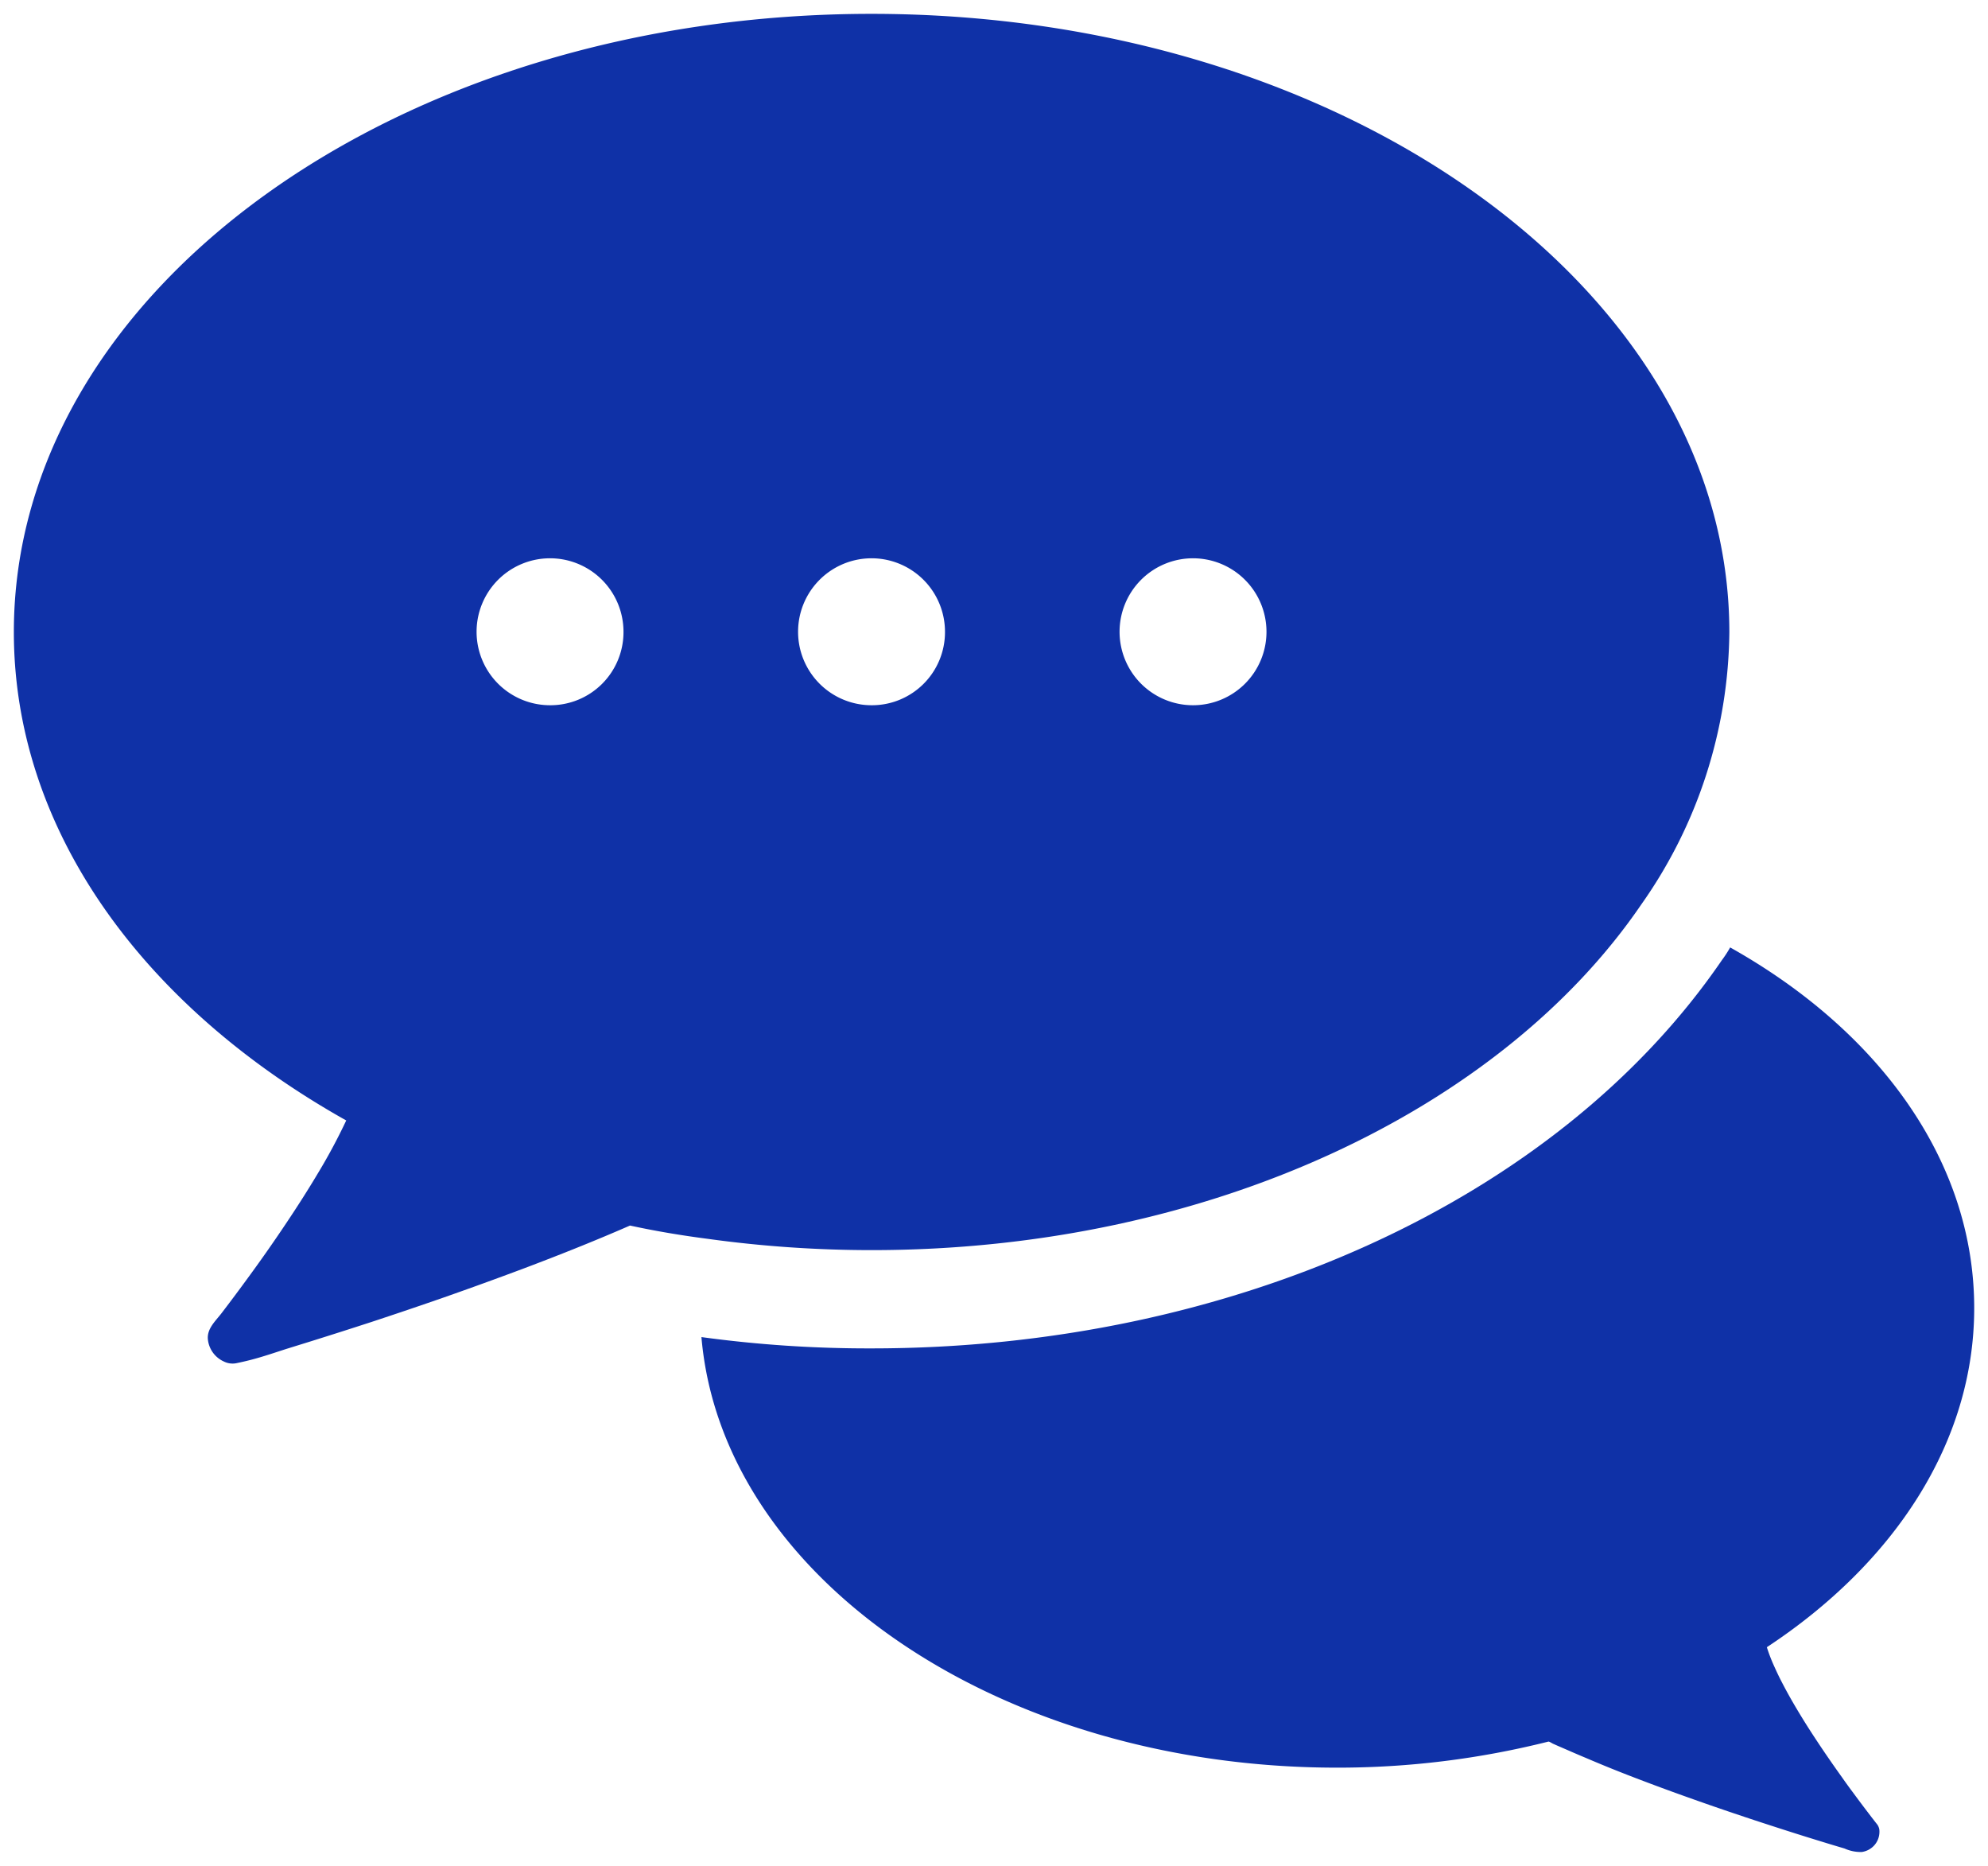
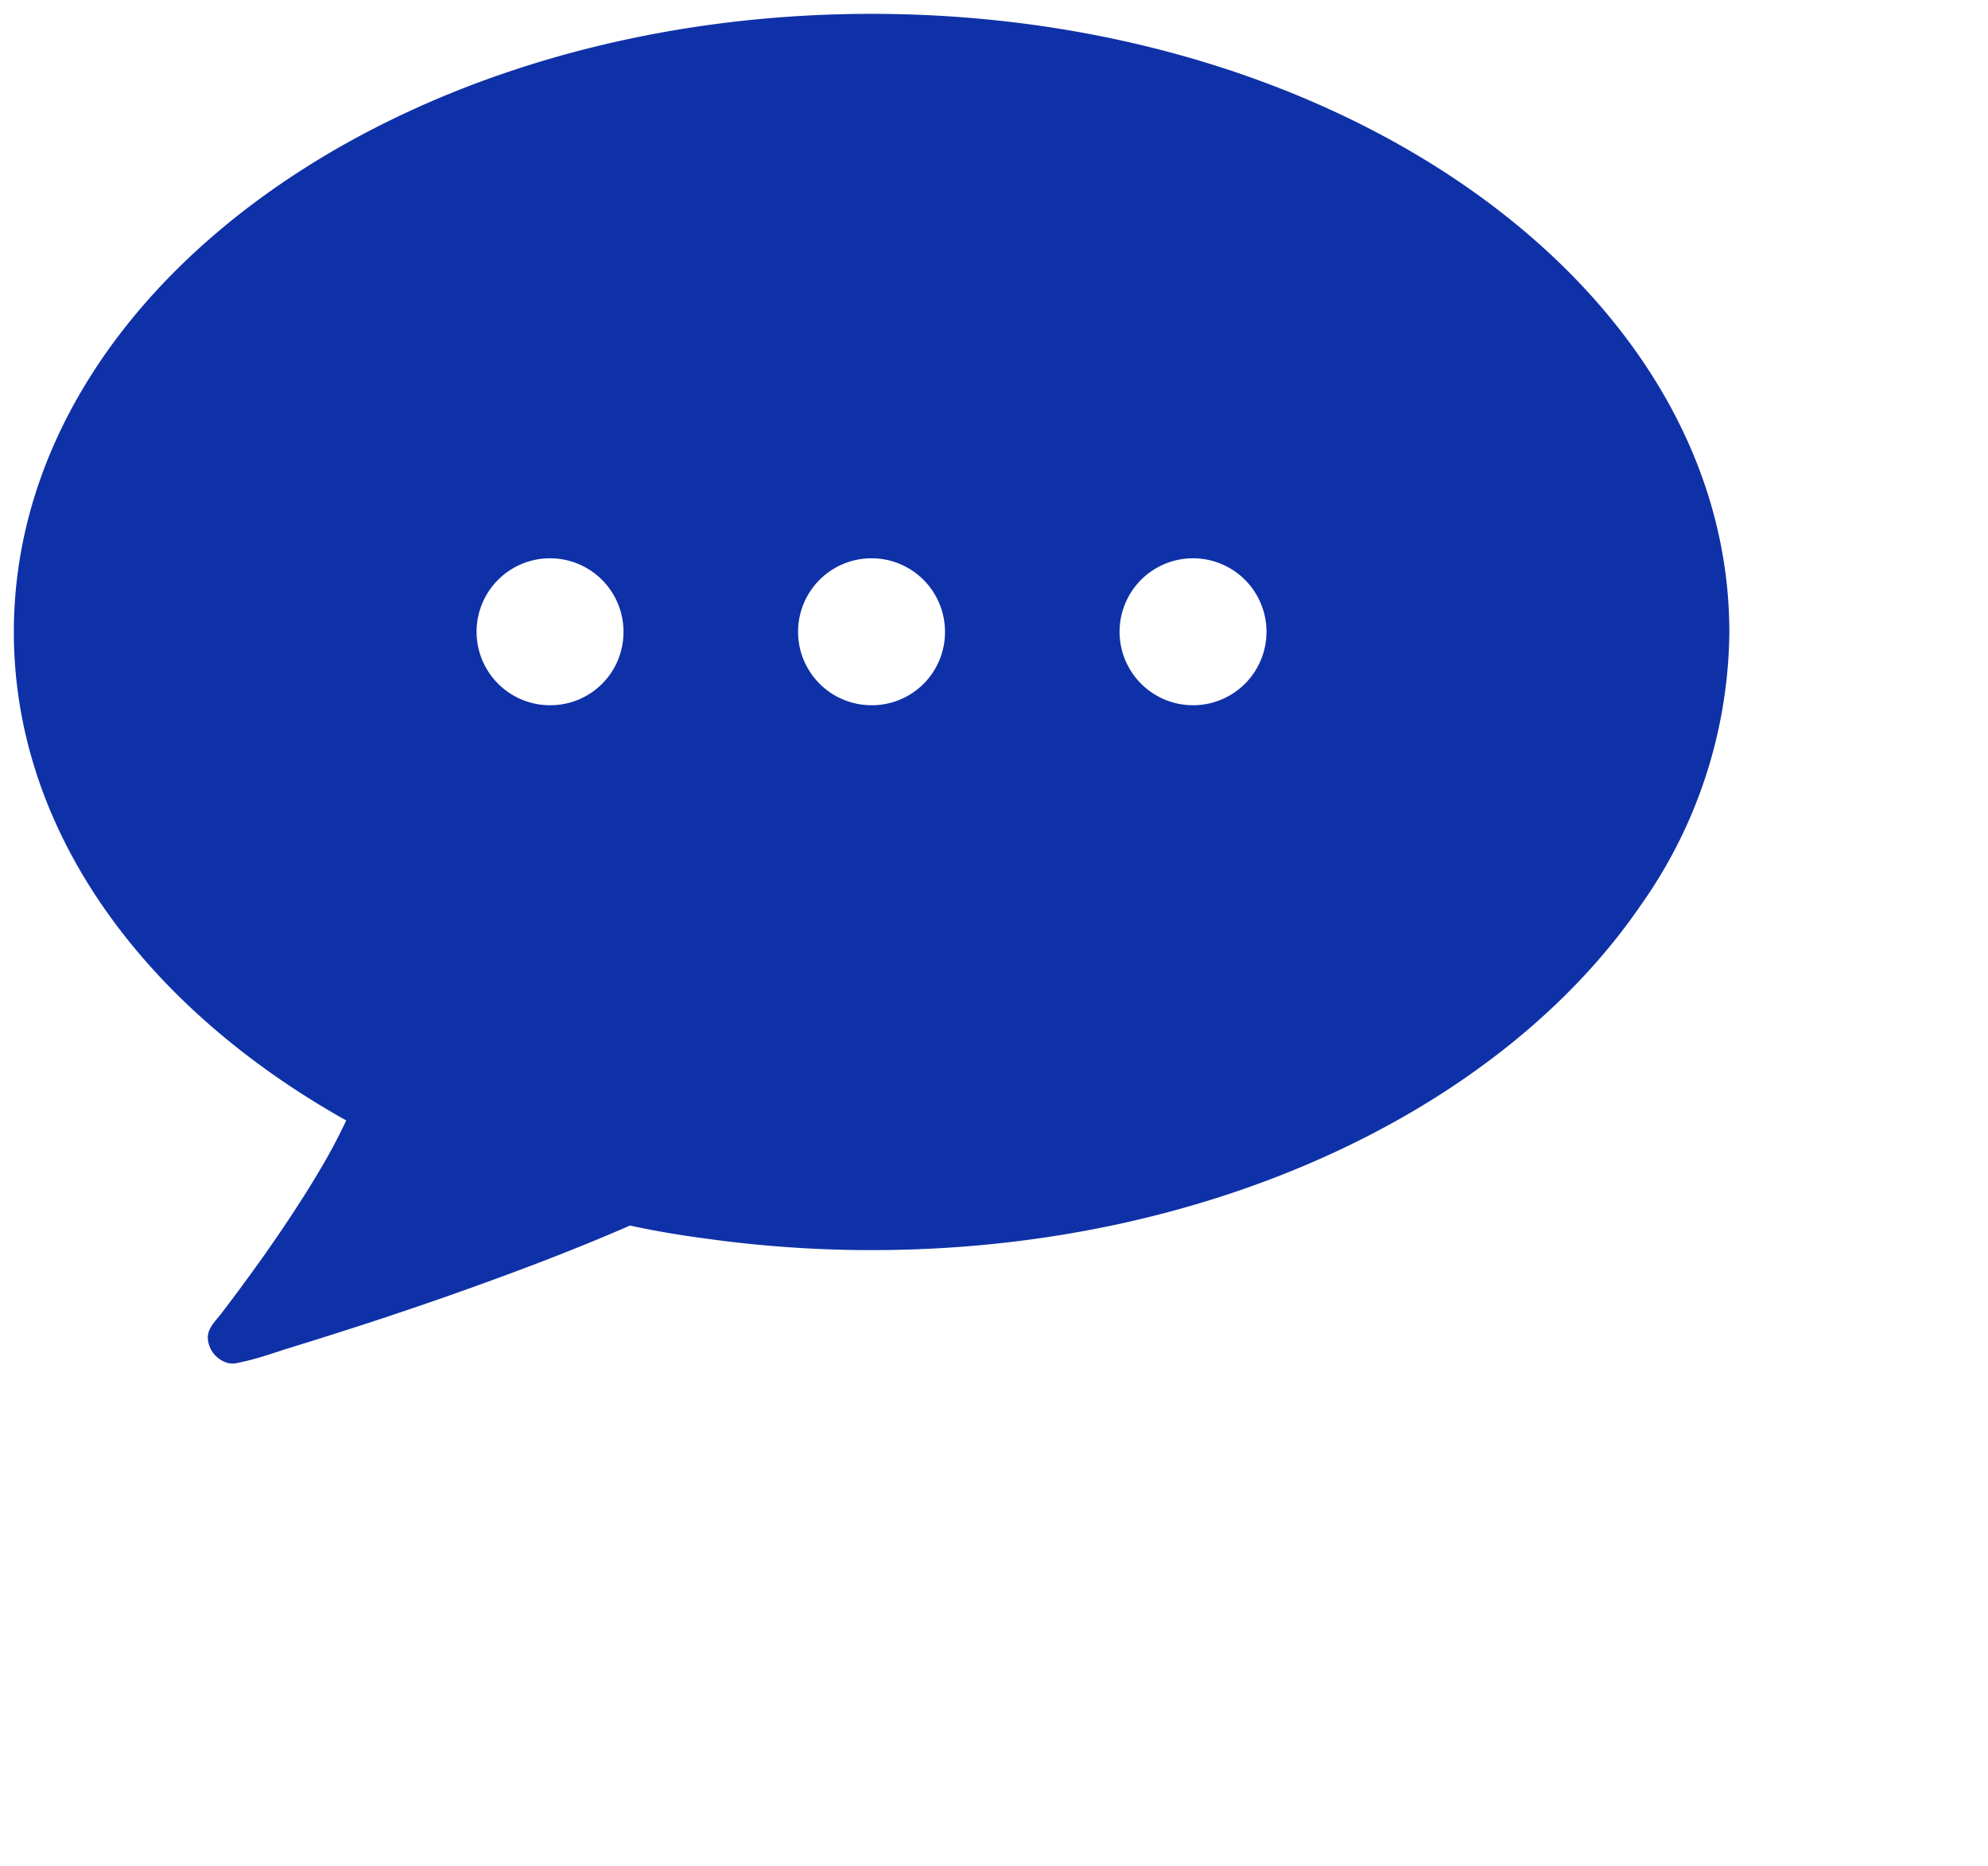
<svg xmlns="http://www.w3.org/2000/svg" width="71.773" height="67.347" viewBox="0 0 71.773 67.347">
  <g id="グループ_32407" data-name="グループ 32407" transform="translate(3268.5 4893.25)">
-     <path id="パス_183" data-name="パス 183" d="M80.555,82.395a6.042,6.042,0,0,0,.226.6c.1.224.2.442.314.659q.182.353.382.7.208.36.428.713t.456.708q.227.344.462.683.221.32.448.636.2.287.413.57.178.242.359.482l.284.373c.063.081.125.162.189.243a.424.424,0,0,1,.1.215.787.787,0,0,1-.01.22.729.729,0,0,1-.183.359.752.752,0,0,1-.438.229,1.409,1.409,0,0,1-.626-.126l-.251-.074q-.374-.112-.748-.228-.515-.158-1.027-.322-.625-.2-1.249-.405-.708-.234-1.412-.477-.76-.263-1.516-.537-.784-.285-1.563-.586T74.045,86.4q-.352-.147-.7-.3L73,85.951l-.168-.075c-.031-.014-.135-.083-.166-.075a31.172,31.172,0,0,1-7.626.94C52.83,86.74,42.833,79.876,42.09,71.2a44.455,44.455,0,0,0,6.14.408c13.022,0,24.788-5.374,30.7-14.011a4.132,4.132,0,0,0,.3-.461c5.379,3.016,8.811,7.715,8.811,13.018,0,4.843-2.884,9.206-7.484,12.238" transform="translate(-3285.266 -4916.189)" fill="#0f31a7" stroke="rgba(0,0,0,0)" stroke-miterlimit="10" stroke-width="1" />
    <path id="パス_184" data-name="パス 184" d="M30.963,0C13.871,0,0,9.985,0,22.312c0,7.166,4.689,13.532,12,17.63a20.84,20.84,0,0,1-1.042,1.939c-.4.671-.826,1.328-1.263,1.975q-.6.89-1.237,1.758-.474.65-.963,1.289c-.219.286-.537.563-.488.958a.987.987,0,0,0,.574.781.7.7,0,0,0,.454.061q.26-.053.517-.119c.439-.113.868-.262,1.3-.4l.876-.272q1.1-.344,2.193-.7,1.312-.432,2.616-.886,1.425-.5,2.838-1.029c.96-.362,1.914-.736,2.86-1.131q.506-.211,1.01-.431c.92.2,1.84.354,2.8.479a43.2,43.2,0,0,0,5.927.408c12.191,0,22.736-5.09,27.778-12.468a17.3,17.3,0,0,0,3.185-9.843C61.926,9.985,48.055,0,30.963,0M19.356,24.955a2.652,2.652,0,1,1,2.654-2.643,2.639,2.639,0,0,1-2.654,2.643m23.214,0a2.652,2.652,0,1,1,2.654-2.643,2.65,2.65,0,0,1-2.654,2.643m-11.607,0a2.652,2.652,0,1,1,2.654-2.643,2.639,2.639,0,0,1-2.654,2.643" transform="translate(-3268 -4892.75)" fill="#0f31a7" stroke="rgba(0,0,0,0)" stroke-miterlimit="10" stroke-width="1" />
  </g>
</svg>